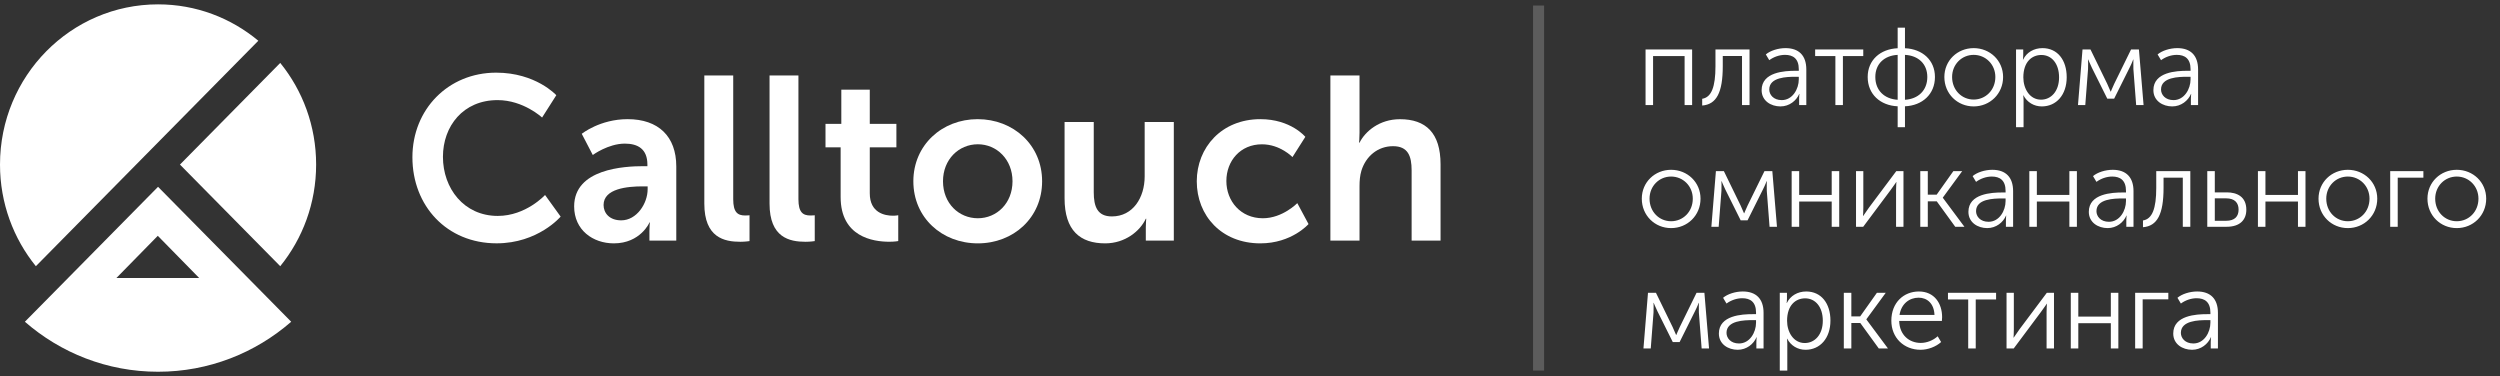
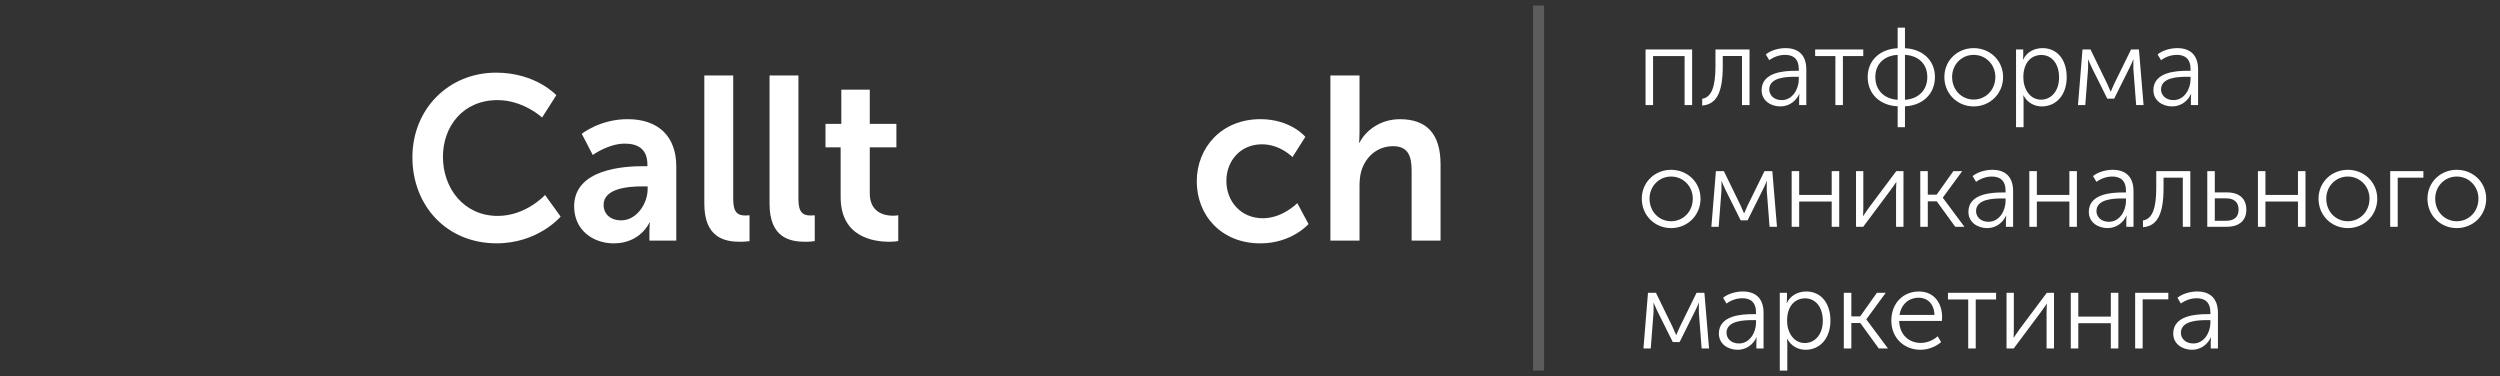
<svg xmlns="http://www.w3.org/2000/svg" width="226" height="34" viewBox="0 0 226 34" fill="none">
  <rect x="0" y="0" width="226" height="34" fill="#333333" stroke="none" />
-   <path d="M25.334 24.064C27.361 21.563 28.578 18.366 28.578 14.875C28.578 11.387 27.361 8.186 25.334 5.688L16.268 14.878L25.334 24.064Z" fill="white" />
-   <path d="M23.352 26.074L14.287 16.887L5.224 26.074L2.249 29.086C5.484 31.903 9.689 33.606 14.287 33.606C18.884 33.606 23.089 31.903 26.324 29.086L23.352 26.074ZM14.264 21.316L18.004 25.129H10.525L14.264 21.316Z" fill="white" />
-   <path d="M14.29 0.394C6.396 0.394 0 6.878 0 14.878C0 18.366 1.218 21.567 3.242 24.065L23.352 3.683C20.885 1.628 17.73 0.394 14.29 0.394Z" fill="white" />
  <path d="M44.854 6.568C48.443 6.568 50.29 8.607 50.29 8.607L49.005 10.626C49.005 10.626 47.325 9.05 44.98 9.05C41.87 9.05 40.042 11.404 40.042 14.178C40.042 17.018 41.931 19.519 44.999 19.519C47.55 19.519 49.272 17.627 49.272 17.627L50.682 19.581C50.682 19.581 48.648 21.997 44.893 21.997C40.392 21.997 37.282 18.61 37.282 14.218C37.282 9.89 40.517 6.568 44.854 6.568Z" fill="white" />
  <path d="M58.171 15.022H58.525V14.875C58.525 13.465 57.654 12.983 56.491 12.983C54.978 12.983 53.587 14.012 53.587 14.012L52.591 12.097C52.591 12.097 54.229 10.772 56.738 10.772C59.517 10.772 61.136 12.329 61.136 15.041V21.749H58.708V20.867C58.708 20.447 58.749 20.108 58.749 20.108H58.708C58.73 20.108 57.898 22 55.492 22C53.603 22 51.903 20.802 51.903 18.656C51.907 15.253 56.449 15.022 58.171 15.022ZM56.16 19.919C57.551 19.919 58.547 18.405 58.547 17.102V16.848H58.091C56.742 16.848 54.563 17.037 54.563 18.532C54.563 19.248 55.081 19.919 56.16 19.919Z" fill="white" />
  <path d="M63.671 6.823H66.283V18.008C66.283 19.187 66.678 19.48 67.362 19.48C67.568 19.48 67.757 19.46 67.757 19.46V21.795C67.757 21.795 67.362 21.857 66.928 21.857C65.476 21.857 63.671 21.48 63.671 18.409V6.823Z" fill="white" />
  <path d="M69.564 6.823H72.178V18.008C72.178 19.187 72.574 19.48 73.258 19.48C73.467 19.48 73.653 19.46 73.653 19.46V21.795C73.653 21.795 73.258 21.857 72.824 21.857C71.372 21.857 69.567 21.48 69.567 18.409V6.823H69.564Z" fill="white" />
  <path d="M75.994 13.319H74.625V11.196H76.055V8.105H78.628V11.196H81.034V13.319H78.628V17.481C78.628 19.246 79.996 19.5 80.722 19.5C81.012 19.5 81.201 19.457 81.201 19.457V21.792C81.201 21.792 80.89 21.854 80.392 21.854C78.92 21.854 75.994 21.411 75.994 17.816V13.319Z" fill="white" />
-   <path d="M88.379 10.772C91.614 10.772 94.207 13.107 94.207 16.386C94.207 19.688 91.614 22 88.398 22C85.163 22 82.567 19.688 82.567 16.386C82.571 13.107 85.163 10.772 88.379 10.772ZM88.398 19.73C90.098 19.73 91.531 18.385 91.531 16.386C91.531 14.409 90.098 13.042 88.398 13.042C86.676 13.042 85.247 14.409 85.247 16.386C85.247 18.385 86.68 19.73 88.398 19.73Z" fill="white" />
-   <path d="M96.24 11.026H98.875V17.376C98.875 18.679 99.206 19.565 100.513 19.565C102.422 19.565 103.478 17.861 103.478 15.947V11.026H106.113V21.75H103.581V20.532C103.581 20.112 103.623 19.773 103.623 19.773H103.581C103.064 20.887 101.715 22 99.909 22C97.648 22 96.237 20.844 96.237 17.923V11.026H96.24Z" fill="white" />
  <path d="M113.938 10.772C116.698 10.772 118.002 12.371 118.002 12.371L116.839 14.201C116.839 14.201 115.74 13.045 114.079 13.045C112.129 13.045 110.864 14.54 110.864 16.366C110.864 18.174 112.149 19.73 114.163 19.73C115.946 19.73 117.276 18.363 117.276 18.363L118.291 20.255C118.291 20.255 116.778 22 113.935 22C110.43 22 108.188 19.499 108.188 16.386C108.191 13.338 110.433 10.772 113.938 10.772Z" fill="white" />
  <path d="M120.267 6.823H122.901V11.994C122.901 12.518 122.859 12.899 122.859 12.899H122.901C123.418 11.87 124.706 10.776 126.554 10.776C128.896 10.776 130.226 12.017 130.226 14.856V21.753H127.611V15.403C127.611 14.101 127.28 13.215 125.93 13.215C124.539 13.215 123.463 14.14 123.068 15.442C122.943 15.863 122.901 16.325 122.901 16.83V21.75H120.267V6.823Z" fill="white" />
  <rect opacity="0.2" x="138.587" y="0.5" width="1" height="33" fill="white" />
  <path d="M152.968 4.47V9.5H152.288V5.07H149.438V9.5H148.758V4.47H152.968ZM153.878 8.93C154.718 8.8 155.078 7.85 155.078 5.99V4.47H158.158V9.5H157.478V5.06H155.738V5.99C155.738 8.37 155.168 9.44 153.878 9.54V8.93ZM159.251 8.15C159.251 6.5 161.351 6.4 162.311 6.4H162.611V6.26C162.611 5.29 162.081 4.96 161.371 4.96C160.861 4.96 160.351 5.14 159.941 5.44L159.631 4.92C160.031 4.58 160.741 4.35 161.411 4.35C162.621 4.35 163.291 5.02 163.291 6.28V9.5H162.641V8.91C162.641 8.66 162.671 8.49 162.671 8.49H162.651C162.391 9.1 161.761 9.62 160.951 9.62C160.101 9.62 159.251 9.12 159.251 8.15ZM159.941 8.09C159.941 8.56 160.321 9.05 161.071 9.05C162.041 9.05 162.611 8.05 162.611 7.17V6.94H162.321C161.541 6.94 159.941 6.97 159.941 8.09ZM164.089 5.07V4.47H168.439V5.07H166.599V9.5H165.919V5.07H164.089ZM168.839 6.96C168.839 5.43 169.979 4.43 171.549 4.36V2.5H172.209V4.36C173.779 4.43 174.919 5.43 174.919 6.96C174.919 8.52 173.779 9.54 172.209 9.61V11.5H171.549V9.61C169.979 9.54 168.839 8.52 168.839 6.96ZM169.529 6.96C169.529 8.18 170.359 8.95 171.549 9.02V4.96C170.359 5.02 169.529 5.76 169.529 6.96ZM172.209 9.02C173.399 8.95 174.229 8.18 174.229 6.96C174.229 5.76 173.399 5.02 172.209 4.96V9.02ZM175.77 6.96C175.77 5.47 176.95 4.35 178.42 4.35C179.89 4.35 181.08 5.47 181.08 6.96C181.08 8.48 179.89 9.62 178.42 9.62C176.95 9.62 175.77 8.48 175.77 6.96ZM176.47 6.96C176.47 8.14 177.34 9 178.42 9C179.5 9 180.38 8.14 180.38 6.96C180.38 5.82 179.5 4.96 178.42 4.96C177.34 4.96 176.47 5.82 176.47 6.96ZM182.9 5C182.9 5.22 182.87 5.39 182.87 5.39H182.89C183.2 4.74 183.86 4.35 184.64 4.35C186 4.35 186.83 5.43 186.83 6.98C186.83 8.58 185.89 9.62 184.58 9.62C183.87 9.62 183.25 9.25 182.92 8.62H182.9C182.9 8.62 182.93 8.8 182.93 9.06V11.5H182.25V4.47H182.9V5ZM182.91 7C182.91 8.01 183.48 9.01 184.51 9.01C185.4 9.01 186.14 8.27 186.14 6.99C186.14 5.76 185.48 4.97 184.54 4.97C183.7 4.97 182.91 5.57 182.91 7ZM190.489 7.57C190.629 7.88 190.799 8.28 190.799 8.28H190.819C190.819 8.28 190.979 7.89 191.129 7.57L192.649 4.47H193.359L193.779 9.5H193.109L192.859 6.25C192.849 5.98 192.859 5.38 192.859 5.38H192.839C192.839 5.38 192.729 5.7 192.519 6.11L191.119 8.92H190.499L189.109 6.13C188.919 5.74 188.779 5.38 188.779 5.38H188.759C188.759 5.38 188.779 5.98 188.759 6.25L188.509 9.5H187.849L188.259 4.47H188.979L190.489 7.57ZM194.667 8.15C194.667 6.5 196.767 6.4 197.727 6.4H198.027V6.26C198.027 5.29 197.497 4.96 196.787 4.96C196.277 4.96 195.767 5.14 195.357 5.44L195.047 4.92C195.447 4.58 196.157 4.35 196.827 4.35C198.037 4.35 198.707 5.02 198.707 6.28V9.5H198.057V8.91C198.057 8.66 198.087 8.49 198.087 8.49H198.067C197.807 9.1 197.177 9.62 196.367 9.62C195.517 9.62 194.667 9.12 194.667 8.15ZM195.357 8.09C195.357 8.56 195.737 9.05 196.487 9.05C197.457 9.05 198.027 8.05 198.027 7.17V6.94H197.737C196.957 6.94 195.357 6.97 195.357 8.09ZM148.418 17.96C148.418 16.47 149.598 15.35 151.068 15.35C152.538 15.35 153.728 16.47 153.728 17.96C153.728 19.48 152.538 20.62 151.068 20.62C149.598 20.62 148.418 19.48 148.418 17.96ZM149.118 17.96C149.118 19.14 149.988 20 151.068 20C152.148 20 153.028 19.14 153.028 17.96C153.028 16.82 152.148 15.96 151.068 15.96C149.988 15.96 149.118 16.82 149.118 17.96ZM157.348 18.57C157.488 18.88 157.658 19.28 157.658 19.28H157.678C157.678 19.28 157.838 18.89 157.988 18.57L159.508 15.47H160.218L160.638 20.5H159.968L159.718 17.25C159.708 16.98 159.718 16.38 159.718 16.38H159.698C159.698 16.38 159.588 16.7 159.378 17.11L157.978 19.92H157.358L155.968 17.13C155.778 16.74 155.638 16.38 155.638 16.38H155.618C155.618 16.38 155.638 16.98 155.618 17.25L155.368 20.5H154.708L155.118 15.47H155.838L157.348 18.57ZM162.646 15.47V17.62H165.586V15.47H166.266V20.5H165.586V18.22H162.646V20.5H161.966V15.47H162.646ZM168.444 18.77C168.444 19.08 168.424 19.5 168.414 19.52H168.434C168.454 19.48 168.754 19.05 168.954 18.77L171.424 15.47H172.074V20.5H171.404V17.19C171.404 16.9 171.434 16.5 171.434 16.46H171.414C171.404 16.51 171.094 16.91 170.904 17.19L168.434 20.5H167.784V15.47H168.444V18.77ZM174.273 15.47V17.6H175.073L176.583 15.47H177.383L175.633 17.86V17.88L177.583 20.5H176.753L175.083 18.2H174.273V20.5H173.593V15.47H174.273ZM177.945 19.15C177.945 17.5 180.045 17.4 181.005 17.4H181.305V17.26C181.305 16.29 180.775 15.96 180.065 15.96C179.555 15.96 179.045 16.14 178.635 16.44L178.325 15.92C178.725 15.58 179.435 15.35 180.105 15.35C181.315 15.35 181.985 16.02 181.985 17.28V20.5H181.335V19.91C181.335 19.66 181.365 19.49 181.365 19.49H181.345C181.085 20.1 180.455 20.62 179.645 20.62C178.795 20.62 177.945 20.12 177.945 19.15ZM178.635 19.09C178.635 19.56 179.015 20.05 179.765 20.05C180.735 20.05 181.305 19.05 181.305 18.17V17.94H181.015C180.235 17.94 178.635 17.97 178.635 19.09ZM184.131 15.47V17.62H187.071V15.47H187.751V20.5H187.071V18.22H184.131V20.5H183.451V15.47H184.131ZM188.829 19.15C188.829 17.5 190.929 17.4 191.889 17.4H192.189V17.26C192.189 16.29 191.659 15.96 190.949 15.96C190.439 15.96 189.929 16.14 189.519 16.44L189.209 15.92C189.609 15.58 190.319 15.35 190.989 15.35C192.199 15.35 192.869 16.02 192.869 17.28V20.5H192.219V19.91C192.219 19.66 192.249 19.49 192.249 19.49H192.229C191.969 20.1 191.339 20.62 190.529 20.62C189.679 20.62 188.829 20.12 188.829 19.15ZM189.519 19.09C189.519 19.56 189.899 20.05 190.649 20.05C191.619 20.05 192.189 19.05 192.189 18.17V17.94H191.899C191.119 17.94 189.519 17.97 189.519 19.09ZM193.725 19.93C194.565 19.8 194.925 18.85 194.925 16.99V15.47H198.005V20.5H197.325V16.06H195.585V16.99C195.585 19.37 195.015 20.44 193.725 20.54V19.93ZM200.218 15.47V17.39H201.308C202.208 17.39 203.068 17.77 203.068 18.96C203.068 19.87 202.498 20.5 201.288 20.5H199.538V15.47H200.218ZM200.218 19.96H201.228C202.038 19.96 202.368 19.55 202.368 18.95C202.368 18.34 202.028 17.93 201.238 17.93H200.218V19.96ZM204.796 15.47V17.62H207.736V15.47H208.416V20.5H207.736V18.22H204.796V20.5H204.116V15.47H204.796ZM209.594 17.96C209.594 16.47 210.774 15.35 212.244 15.35C213.714 15.35 214.904 16.47 214.904 17.96C214.904 19.48 213.714 20.62 212.244 20.62C210.774 20.62 209.594 19.48 209.594 17.96ZM210.294 17.96C210.294 19.14 211.164 20 212.244 20C213.324 20 214.204 19.14 214.204 17.96C214.204 16.82 213.324 15.96 212.244 15.96C211.164 15.96 210.294 16.82 210.294 17.96ZM219.074 15.47V16.06H216.754V20.5H216.074V15.47H219.074ZM219.442 17.96C219.442 16.47 220.622 15.35 222.092 15.35C223.562 15.35 224.752 16.47 224.752 17.96C224.752 19.48 223.562 20.62 222.092 20.62C220.622 20.62 219.442 19.48 219.442 17.96ZM220.142 17.96C220.142 19.14 221.012 20 222.092 20C223.172 20 224.052 19.14 224.052 17.96C224.052 16.82 223.172 15.96 222.092 15.96C221.012 15.96 220.142 16.82 220.142 17.96ZM151.208 29.57C151.348 29.88 151.518 30.28 151.518 30.28H151.538C151.538 30.28 151.698 29.89 151.848 29.57L153.368 26.47H154.078L154.498 31.5H153.828L153.578 28.25C153.568 27.98 153.578 27.38 153.578 27.38H153.558C153.558 27.38 153.448 27.7 153.238 28.11L151.838 30.92H151.218L149.828 28.13C149.638 27.74 149.498 27.38 149.498 27.38H149.478C149.478 27.38 149.498 27.98 149.478 28.25L149.228 31.5H148.568L148.978 26.47H149.698L151.208 29.57ZM155.386 30.15C155.386 28.5 157.486 28.4 158.446 28.4H158.746V28.26C158.746 27.29 158.216 26.96 157.506 26.96C156.996 26.96 156.486 27.14 156.076 27.44L155.766 26.92C156.166 26.58 156.876 26.35 157.546 26.35C158.756 26.35 159.426 27.02 159.426 28.28V31.5H158.776V30.91C158.776 30.66 158.806 30.49 158.806 30.49H158.786C158.526 31.1 157.896 31.62 157.086 31.62C156.236 31.62 155.386 31.12 155.386 30.15ZM156.076 30.09C156.076 30.56 156.456 31.05 157.206 31.05C158.176 31.05 158.746 30.05 158.746 29.17V28.94H158.456C157.676 28.94 156.076 28.97 156.076 30.09ZM161.542 27C161.542 27.22 161.512 27.39 161.512 27.39H161.532C161.842 26.74 162.502 26.35 163.282 26.35C164.642 26.35 165.472 27.43 165.472 28.98C165.472 30.58 164.532 31.62 163.222 31.62C162.512 31.62 161.892 31.25 161.562 30.62H161.542C161.542 30.62 161.572 30.8 161.572 31.06V33.5H160.892V26.47H161.542V27ZM161.552 29C161.552 30.01 162.122 31.01 163.152 31.01C164.042 31.01 164.782 30.27 164.782 28.99C164.782 27.76 164.122 26.97 163.182 26.97C162.342 26.97 161.552 27.57 161.552 29ZM167.361 26.47V28.6H168.161L169.671 26.47H170.471L168.721 28.86V28.88L170.671 31.5H169.841L168.171 29.2H167.361V31.5H166.681V26.47H167.361ZM170.977 28.99C170.977 27.34 172.107 26.35 173.467 26.35C174.857 26.35 175.567 27.42 175.567 28.67C175.567 28.78 175.557 28.9 175.547 29.01H171.687C171.717 30.29 172.597 31 173.637 31C174.187 31 174.757 30.77 175.167 30.4L175.477 30.92C175.007 31.35 174.277 31.62 173.617 31.62C172.117 31.62 170.977 30.54 170.977 28.99ZM171.717 28.47H174.877C174.837 27.42 174.197 26.91 173.447 26.91C172.607 26.91 171.877 27.46 171.717 28.47ZM176.096 27.07V26.47H180.446V27.07H178.606V31.5H177.926V27.07H176.096ZM182.051 29.77C182.051 30.08 182.031 30.5 182.021 30.52H182.041C182.061 30.48 182.361 30.05 182.561 29.77L185.031 26.47H185.681V31.5H185.011V28.19C185.011 27.9 185.041 27.5 185.041 27.46H185.021C185.011 27.51 184.701 27.91 184.511 28.19L182.041 31.5H181.391V26.47H182.051V29.77ZM187.879 26.47V28.62H190.819V26.47H191.499V31.5H190.819V29.22H187.879V31.5H187.199V26.47H187.879ZM196.017 26.47V27.06H193.697V31.5H193.017V26.47H196.017ZM196.461 30.15C196.461 28.5 198.561 28.4 199.521 28.4H199.821V28.26C199.821 27.29 199.291 26.96 198.581 26.96C198.071 26.96 197.561 27.14 197.151 27.44L196.841 26.92C197.241 26.58 197.951 26.35 198.621 26.35C199.831 26.35 200.501 27.02 200.501 28.28V31.5H199.851V30.91C199.851 30.66 199.881 30.49 199.881 30.49H199.861C199.601 31.1 198.971 31.62 198.161 31.62C197.311 31.62 196.461 31.12 196.461 30.15ZM197.151 30.09C197.151 30.56 197.531 31.05 198.281 31.05C199.251 31.05 199.821 30.05 199.821 29.17V28.94H199.531C198.751 28.94 197.151 28.97 197.151 30.09Z" fill="white" />
</svg>